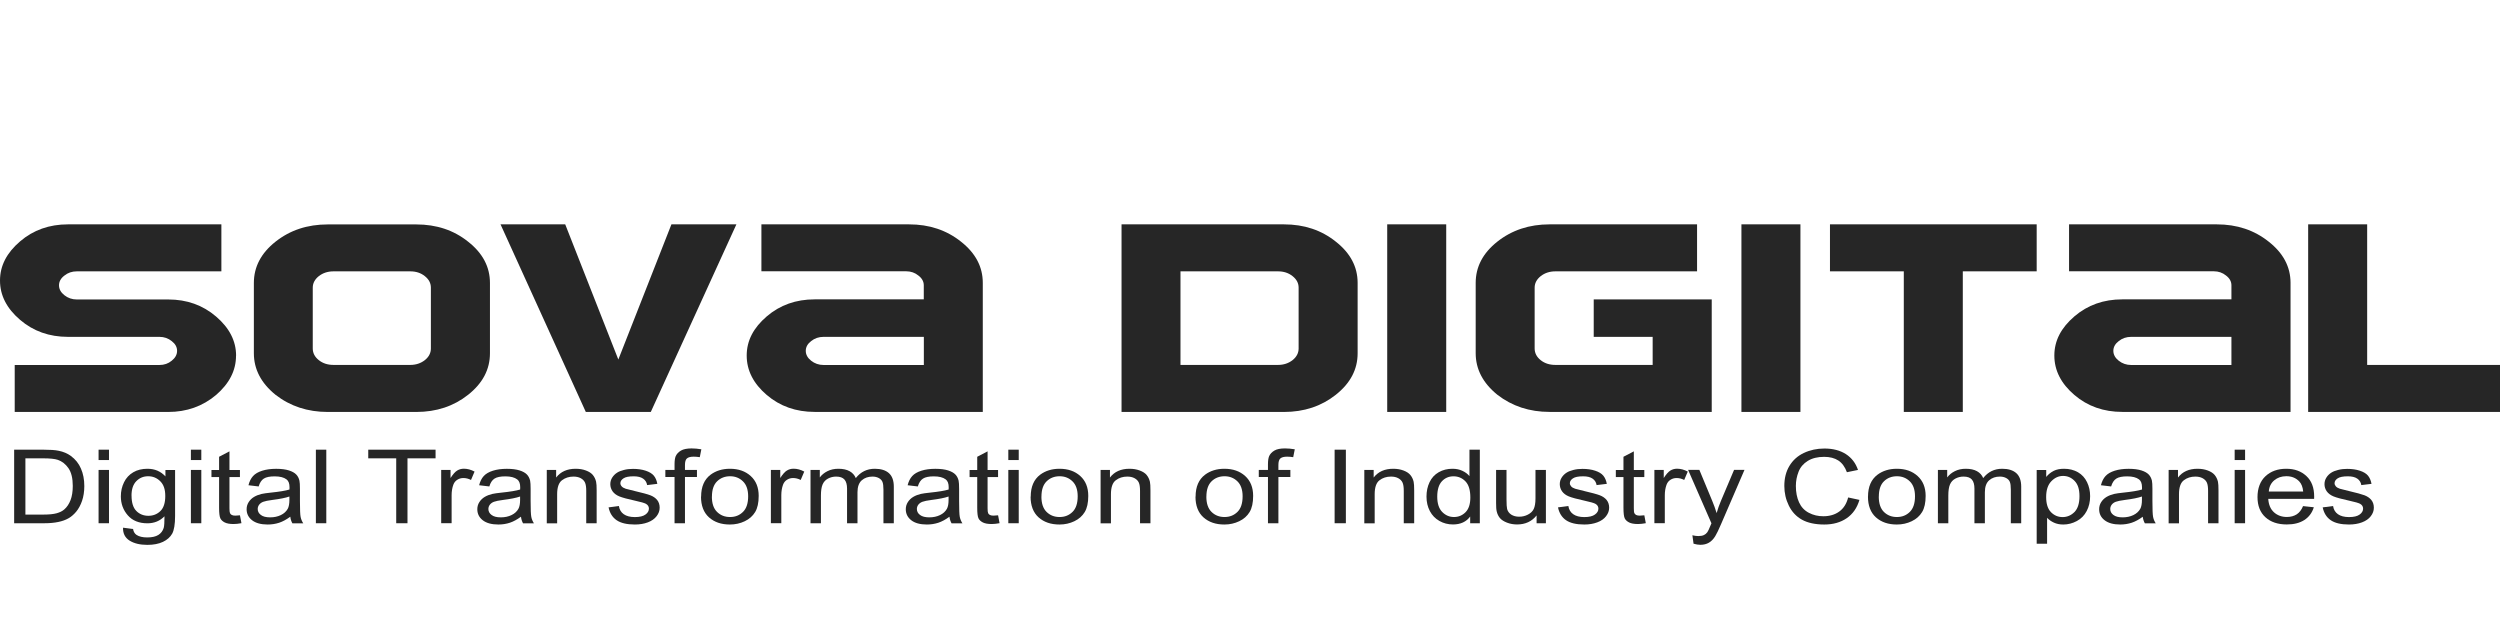
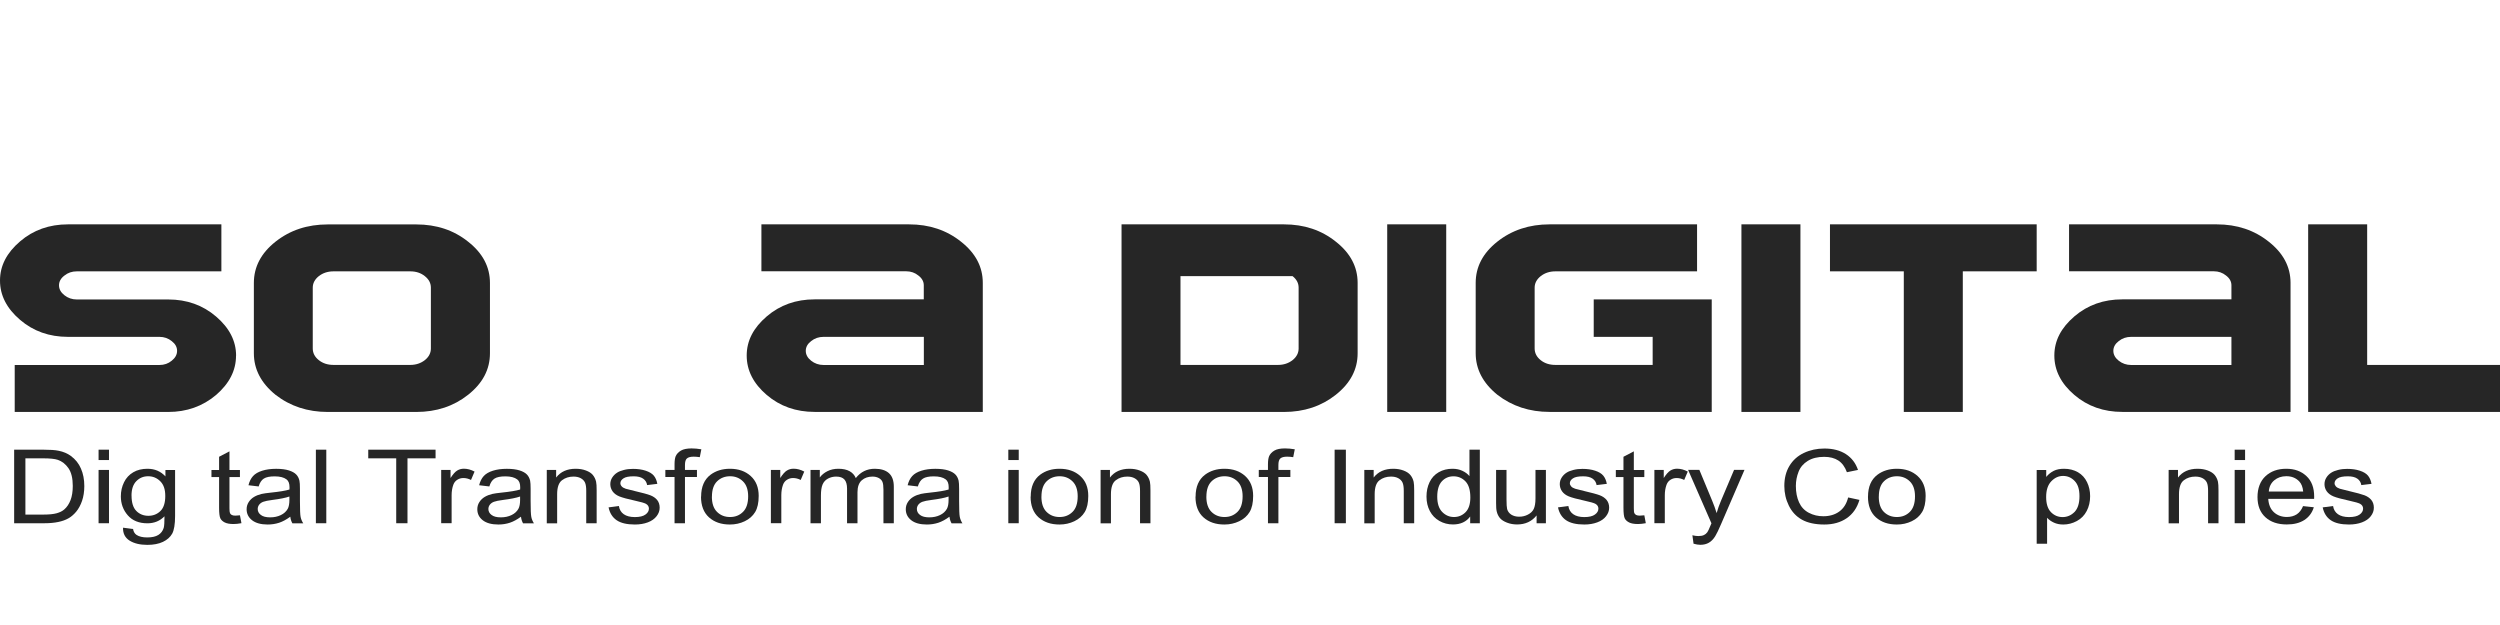
<svg xmlns="http://www.w3.org/2000/svg" width="156" height="39" viewBox="0 0 156 39" fill="none">
  <g clip-path="url(#clip0_643_1249)">
    <path d="M14.728 22.19C14.728 23.117 14.311 23.934 13.477 24.651C12.642 25.353 11.648 25.706 10.497 25.706H0.918V22.775H9.951C10.247 22.775 10.5 22.688 10.716 22.508C10.938 22.332 11.05 22.127 11.05 21.892C11.05 21.657 10.938 21.456 10.716 21.286C10.5 21.11 10.243 21.02 9.951 21.02H4.242C3.077 21.02 2.079 20.667 1.252 19.957C0.417 19.244 0 18.427 0 17.506C0 16.586 0.417 15.776 1.252 15.063C2.079 14.353 3.077 14 4.242 14H13.814V16.932H4.791C4.496 16.932 4.238 17.018 4.016 17.198C3.793 17.368 3.682 17.572 3.682 17.804C3.682 18.036 3.793 18.244 4.016 18.42C4.238 18.597 4.499 18.687 4.791 18.687H10.5C11.658 18.687 12.653 19.04 13.48 19.749C14.315 20.462 14.732 21.279 14.732 22.193L14.728 22.19Z" fill="#262626" />
    <path d="M30.573 22.044C30.573 23.052 30.121 23.913 29.213 24.633C28.313 25.346 27.235 25.706 25.976 25.706H20.451C19.2 25.706 18.111 25.35 17.19 24.633C16.29 23.903 15.841 23.038 15.841 22.044V17.655C15.841 16.655 16.29 15.796 17.19 15.083C18.098 14.363 19.182 14.004 20.451 14.004H25.976C27.235 14.004 28.316 14.363 29.213 15.083C30.121 15.796 30.573 16.655 30.573 17.655V22.044ZM26.887 21.747V17.95C26.887 17.669 26.762 17.43 26.508 17.23C26.258 17.029 25.955 16.932 25.601 16.932H20.813C20.455 16.932 20.149 17.032 19.895 17.23C19.645 17.43 19.516 17.669 19.516 17.95V21.747C19.516 22.03 19.641 22.273 19.895 22.474C20.145 22.674 20.451 22.771 20.813 22.771H25.601C25.952 22.771 26.254 22.671 26.508 22.474C26.759 22.273 26.887 22.03 26.887 21.747Z" fill="#262626" />
-     <path d="M45.951 14L40.611 25.703H36.553L31.233 14H35.27L38.584 22.435L41.897 14H45.955H45.951Z" fill="#262626" />
    <path d="M61.33 25.703H50.836C49.672 25.703 48.674 25.353 47.846 24.647C47.012 23.934 46.594 23.114 46.594 22.186C46.594 21.259 47.012 20.459 47.846 19.742C48.674 19.033 49.672 18.68 50.836 18.68H57.644V17.801C57.644 17.569 57.533 17.364 57.31 17.195C57.095 17.018 56.838 16.928 56.545 16.928H47.512V14H56.726C57.985 14 59.066 14.36 59.967 15.08C60.874 15.793 61.326 16.651 61.326 17.652V25.703H61.33ZM57.648 21.02H51.389C51.094 21.02 50.836 21.106 50.614 21.286C50.391 21.456 50.28 21.66 50.28 21.892C50.28 22.124 50.391 22.332 50.614 22.508C50.836 22.685 51.097 22.775 51.389 22.775H57.648V21.02Z" fill="#262626" />
-     <path d="M84.716 22.044C84.716 23.052 84.264 23.913 83.356 24.633C82.456 25.346 81.378 25.706 80.119 25.706H69.984V14H80.119C81.378 14 82.459 14.36 83.356 15.08C84.264 15.793 84.716 16.651 84.716 17.652V22.044ZM81.034 21.747V17.95C81.034 17.669 80.909 17.43 80.655 17.23C80.404 17.029 80.102 16.932 79.747 16.932H73.662V22.771H79.747C80.098 22.771 80.401 22.671 80.655 22.474C80.905 22.273 81.034 22.03 81.034 21.747Z" fill="#262626" />
+     <path d="M84.716 22.044C84.716 23.052 84.264 23.913 83.356 24.633C82.456 25.346 81.378 25.706 80.119 25.706H69.984V14H80.119C81.378 14 82.459 14.36 83.356 15.08C84.264 15.793 84.716 16.651 84.716 17.652V22.044ZM81.034 21.747V17.95C81.034 17.669 80.909 17.43 80.655 17.23H73.662V22.771H79.747C80.098 22.771 80.401 22.671 80.655 22.474C80.905 22.273 81.034 22.03 81.034 21.747Z" fill="#262626" />
    <path d="M90.244 25.703H86.562V14H90.244V25.703Z" fill="#262626" />
    <path d="M106.819 25.703H96.694C95.442 25.703 94.354 25.346 93.432 24.63C92.532 23.9 92.083 23.034 92.083 22.041V17.652C92.083 16.651 92.532 15.793 93.432 15.08C94.34 14.36 95.428 14 96.694 14H105.897V16.932H97.059C96.701 16.932 96.395 17.032 96.141 17.23C95.891 17.43 95.762 17.669 95.762 17.95V21.747C95.762 22.03 95.887 22.273 96.138 22.474C96.388 22.674 96.694 22.771 97.055 22.771H103.126V21.02H99.448V18.683H106.812V25.703H106.819Z" fill="#262626" />
    <path d="M112.347 25.703H108.665V14H112.347V25.703Z" fill="#262626" />
    <path d="M122.479 16.932V25.703H118.797V16.932H114.19V14H127.089V16.932H122.479Z" fill="#262626" />
    <path d="M132.433 25.703C131.269 25.703 130.271 25.353 129.443 24.647C128.609 23.934 128.191 23.114 128.191 22.186C128.191 21.259 128.609 20.459 129.443 19.742C130.271 19.033 131.265 18.68 132.433 18.68H139.241V17.801C139.241 17.569 139.13 17.364 138.907 17.195C138.692 17.018 138.434 16.928 138.142 16.928H129.109V14H138.327C139.585 14 140.667 14.36 141.567 15.08C142.475 15.793 142.93 16.651 142.93 17.652V25.703H132.433ZM139.241 21.02H132.983C132.687 21.02 132.43 21.106 132.207 21.286C131.985 21.456 131.873 21.66 131.873 21.892C131.873 22.124 131.985 22.332 132.207 22.508C132.43 22.685 132.691 22.775 132.983 22.775H139.241V21.02Z" fill="#262626" />
    <path d="M156 25.703H144.029V14H147.711V22.771H156V25.703Z" fill="#262626" />
    <path d="M0.883 32.65V28.06H2.709C3.122 28.06 3.435 28.081 3.651 28.126C3.953 28.185 4.214 28.296 4.426 28.455C4.704 28.659 4.916 28.922 5.052 29.241C5.191 29.559 5.261 29.922 5.261 30.331C5.261 30.68 5.212 30.989 5.118 31.259C5.024 31.529 4.902 31.75 4.756 31.927C4.61 32.103 4.447 32.242 4.273 32.342C4.099 32.442 3.887 32.519 3.64 32.57C3.393 32.622 3.108 32.65 2.788 32.65H0.883ZM1.585 32.11H2.715C3.063 32.11 3.338 32.082 3.536 32.027C3.734 31.972 3.894 31.892 4.012 31.788C4.179 31.643 4.308 31.449 4.402 31.207C4.496 30.964 4.541 30.67 4.541 30.32C4.541 29.839 4.45 29.473 4.27 29.213C4.089 28.953 3.866 28.784 3.606 28.694C3.418 28.631 3.115 28.6 2.698 28.6H1.585V32.11Z" fill="#262626" />
    <path d="M6.151 28.707V28.06H6.801V28.707H6.151ZM6.151 32.65V29.324H6.801V32.65H6.151Z" fill="#262626" />
    <path d="M7.67 32.927L8.303 33.01C8.331 33.18 8.404 33.301 8.522 33.38C8.682 33.484 8.904 33.536 9.183 33.536C9.485 33.536 9.715 33.484 9.881 33.38C10.045 33.277 10.156 33.131 10.215 32.941C10.25 32.827 10.264 32.584 10.264 32.217C9.979 32.508 9.624 32.654 9.2 32.654C8.671 32.654 8.265 32.487 7.976 32.158C7.687 31.83 7.541 31.432 7.541 30.971C7.541 30.653 7.608 30.362 7.74 30.092C7.872 29.822 8.063 29.618 8.317 29.469C8.571 29.32 8.866 29.251 9.203 29.251C9.655 29.251 10.031 29.41 10.323 29.729V29.327H10.925V32.2C10.925 32.719 10.862 33.086 10.744 33.301C10.622 33.515 10.431 33.688 10.167 33.813C9.902 33.938 9.579 34 9.193 34C8.734 34 8.366 33.91 8.084 33.733C7.802 33.553 7.667 33.287 7.677 32.927H7.67ZM8.209 30.93C8.209 31.366 8.31 31.684 8.508 31.885C8.71 32.086 8.96 32.186 9.259 32.186C9.558 32.186 9.808 32.086 10.01 31.889C10.212 31.691 10.313 31.376 10.313 30.951C10.313 30.525 10.208 30.238 10 30.03C9.791 29.822 9.541 29.718 9.245 29.718C8.95 29.718 8.71 29.819 8.508 30.023C8.306 30.227 8.206 30.528 8.206 30.93H8.209Z" fill="#262626" />
-     <path d="M11.912 28.707V28.06H12.562V28.707H11.912ZM11.912 32.65V29.324H12.562V32.65H11.912Z" fill="#262626" />
    <path d="M14.972 32.148L15.066 32.647C14.881 32.681 14.718 32.699 14.575 32.699C14.339 32.699 14.155 32.667 14.026 32.602C13.897 32.536 13.803 32.453 13.751 32.346C13.699 32.242 13.671 32.017 13.671 31.681V29.767H13.195V29.327H13.671V28.503L14.318 28.164V29.327H14.972V29.767H14.318V31.712C14.318 31.871 14.329 31.975 14.353 32.023C14.377 32.072 14.412 32.107 14.464 32.134C14.516 32.162 14.589 32.176 14.687 32.176C14.76 32.176 14.854 32.169 14.972 32.155V32.148Z" fill="#262626" />
    <path d="M18.115 32.242C17.875 32.418 17.642 32.546 17.419 32.619C17.197 32.692 16.957 32.73 16.703 32.73C16.282 32.73 15.956 32.64 15.73 32.463C15.504 32.287 15.389 32.058 15.389 31.778C15.389 31.615 15.431 31.466 15.518 31.331C15.604 31.196 15.716 31.089 15.855 31.006C15.994 30.923 16.15 30.864 16.324 30.822C16.453 30.795 16.644 30.764 16.901 30.739C17.426 30.684 17.812 30.622 18.063 30.546C18.063 30.469 18.066 30.421 18.066 30.4C18.066 30.172 18.004 30.009 17.882 29.916C17.715 29.788 17.468 29.725 17.141 29.725C16.835 29.725 16.609 29.77 16.463 29.864C16.317 29.957 16.209 30.12 16.14 30.355L15.504 30.279C15.563 30.044 15.657 29.853 15.789 29.708C15.921 29.562 16.112 29.452 16.363 29.372C16.613 29.293 16.905 29.254 17.232 29.254C17.558 29.254 17.826 29.289 18.031 29.355C18.236 29.421 18.386 29.507 18.483 29.608C18.581 29.708 18.647 29.836 18.685 29.992C18.706 30.089 18.716 30.262 18.716 30.511V31.262C18.716 31.785 18.73 32.117 18.758 32.255C18.786 32.394 18.841 32.529 18.922 32.654H18.244C18.177 32.536 18.132 32.401 18.115 32.242ZM18.059 30.982C17.823 31.065 17.468 31.137 16.995 31.196C16.727 31.231 16.54 31.269 16.428 31.311C16.317 31.352 16.234 31.414 16.171 31.494C16.112 31.574 16.081 31.664 16.081 31.761C16.081 31.909 16.147 32.037 16.279 32.134C16.411 32.235 16.602 32.283 16.856 32.283C17.11 32.283 17.329 32.235 17.524 32.141C17.718 32.048 17.861 31.916 17.955 31.75C18.024 31.622 18.059 31.435 18.059 31.186V30.978V30.982Z" fill="#262626" />
    <path d="M19.711 32.65V28.06H20.361V32.65H19.711Z" fill="#262626" />
    <path d="M24.724 32.65V28.6H22.979V28.06H27.179V28.6H25.427V32.65H24.724Z" fill="#262626" />
    <path d="M27.53 32.65V29.324H28.114V29.829C28.264 29.594 28.403 29.438 28.528 29.362C28.654 29.286 28.793 29.247 28.945 29.247C29.165 29.247 29.387 29.306 29.613 29.427L29.391 29.95C29.231 29.867 29.071 29.829 28.914 29.829C28.772 29.829 28.643 29.867 28.532 29.94C28.417 30.012 28.337 30.116 28.288 30.248C28.215 30.449 28.181 30.667 28.181 30.905V32.647H27.53V32.65Z" fill="#262626" />
    <path d="M32.509 32.242C32.27 32.418 32.036 32.546 31.814 32.619C31.591 32.692 31.352 32.73 31.098 32.73C30.677 32.73 30.35 32.64 30.124 32.463C29.898 32.287 29.784 32.058 29.784 31.778C29.784 31.615 29.825 31.466 29.912 31.331C29.999 31.196 30.11 31.089 30.249 31.006C30.389 30.923 30.545 30.864 30.719 30.822C30.847 30.795 31.039 30.764 31.296 30.739C31.821 30.684 32.207 30.622 32.457 30.546C32.457 30.469 32.461 30.421 32.461 30.4C32.461 30.172 32.398 30.009 32.276 29.916C32.109 29.788 31.863 29.725 31.536 29.725C31.23 29.725 31.004 29.77 30.858 29.864C30.712 29.957 30.604 30.12 30.535 30.355L29.898 30.279C29.957 30.044 30.051 29.853 30.183 29.708C30.315 29.562 30.507 29.452 30.757 29.372C31.007 29.293 31.299 29.254 31.626 29.254C31.953 29.254 32.221 29.289 32.426 29.355C32.631 29.421 32.781 29.507 32.878 29.608C32.975 29.708 33.041 29.836 33.08 29.992C33.1 30.089 33.111 30.262 33.111 30.511V31.262C33.111 31.785 33.125 32.117 33.153 32.255C33.18 32.394 33.236 32.529 33.316 32.654H32.638C32.572 32.536 32.527 32.401 32.509 32.242ZM32.454 30.982C32.217 31.065 31.863 31.137 31.39 31.196C31.122 31.231 30.934 31.269 30.823 31.311C30.712 31.352 30.628 31.414 30.566 31.494C30.507 31.574 30.475 31.664 30.475 31.761C30.475 31.909 30.541 32.037 30.674 32.134C30.806 32.235 30.997 32.283 31.251 32.283C31.505 32.283 31.724 32.235 31.918 32.141C32.113 32.048 32.256 31.916 32.349 31.75C32.419 31.622 32.454 31.435 32.454 31.186V30.978V30.982Z" fill="#262626" />
    <path d="M34.119 32.65V29.324H34.703V29.798C34.985 29.431 35.392 29.251 35.924 29.251C36.157 29.251 36.369 29.286 36.56 29.358C36.755 29.431 36.901 29.524 36.995 29.642C37.092 29.76 37.158 29.898 37.196 30.058C37.221 30.161 37.231 30.345 37.231 30.604V32.65H36.581V30.629C36.581 30.4 36.556 30.227 36.504 30.113C36.452 29.999 36.365 29.909 36.237 29.839C36.108 29.77 35.955 29.739 35.785 29.739C35.507 29.739 35.27 29.815 35.068 29.968C34.867 30.12 34.766 30.41 34.766 30.836V32.654H34.116L34.119 32.65Z" fill="#262626" />
    <path d="M37.975 31.66L38.618 31.574C38.653 31.799 38.754 31.968 38.921 32.086C39.088 32.203 39.317 32.266 39.613 32.266C39.908 32.266 40.134 32.214 40.277 32.107C40.423 32.003 40.492 31.878 40.492 31.736C40.492 31.608 40.43 31.508 40.301 31.435C40.211 31.387 39.992 31.321 39.637 31.245C39.161 31.141 38.831 31.051 38.646 30.975C38.462 30.899 38.323 30.795 38.225 30.66C38.132 30.525 38.083 30.376 38.083 30.213C38.083 30.064 38.121 29.929 38.201 29.801C38.281 29.677 38.385 29.569 38.521 29.486C38.622 29.421 38.761 29.369 38.935 29.324C39.109 29.279 39.296 29.258 39.498 29.258C39.8 29.258 40.065 29.296 40.291 29.372C40.517 29.448 40.687 29.549 40.795 29.677C40.903 29.805 40.979 29.978 41.017 30.192L40.381 30.269C40.353 30.096 40.27 29.964 40.131 29.867C39.992 29.77 39.797 29.722 39.543 29.722C39.244 29.722 39.032 29.763 38.904 29.85C38.775 29.936 38.712 30.037 38.712 30.151C38.712 30.224 38.74 30.289 38.792 30.348C38.844 30.41 38.928 30.459 39.043 30.497C39.109 30.518 39.3 30.566 39.616 30.642C40.075 30.75 40.399 30.836 40.579 30.905C40.76 30.975 40.903 31.072 41.007 31.2C41.111 31.328 41.163 31.491 41.163 31.681C41.163 31.871 41.101 32.044 40.972 32.211C40.844 32.377 40.663 32.505 40.426 32.595C40.187 32.685 39.919 32.73 39.616 32.73C39.119 32.73 38.737 32.64 38.476 32.46C38.215 32.28 38.048 32.013 37.975 31.66Z" fill="#262626" />
    <path d="M42.092 32.65V29.763H41.518V29.324H42.092V28.971C42.092 28.746 42.116 28.583 42.161 28.472C42.224 28.327 42.335 28.209 42.492 28.116C42.648 28.026 42.871 27.981 43.156 27.981C43.34 27.981 43.542 27.998 43.764 28.036L43.667 28.527C43.531 28.507 43.403 28.496 43.284 28.496C43.086 28.496 42.947 28.534 42.864 28.607C42.78 28.68 42.742 28.818 42.742 29.016V29.324H43.49V29.763H42.742V32.65H42.092Z" fill="#262626" />
    <path d="M43.75 30.989C43.75 30.372 43.949 29.916 44.341 29.621C44.672 29.376 45.075 29.251 45.548 29.251C46.076 29.251 46.508 29.4 46.841 29.701C47.175 30.002 47.342 30.414 47.342 30.944C47.342 31.373 47.269 31.709 47.12 31.954C46.97 32.2 46.754 32.391 46.473 32.525C46.191 32.66 45.882 32.73 45.544 32.73C45.005 32.73 44.574 32.581 44.241 32.283C43.91 31.985 43.743 31.553 43.743 30.992L43.75 30.989ZM44.421 30.989C44.421 31.414 44.529 31.733 44.745 31.944C44.96 32.155 45.228 32.262 45.555 32.262C45.882 32.262 46.146 32.155 46.361 31.944C46.577 31.733 46.685 31.407 46.685 30.971C46.685 30.559 46.577 30.248 46.361 30.037C46.146 29.826 45.878 29.718 45.558 29.718C45.239 29.718 44.964 29.822 44.748 30.033C44.533 30.244 44.425 30.563 44.425 30.989H44.421Z" fill="#262626" />
    <path d="M48.103 32.65V29.324H48.688V29.829C48.837 29.594 48.976 29.438 49.101 29.362C49.227 29.286 49.366 29.247 49.519 29.247C49.738 29.247 49.96 29.306 50.186 29.427L49.964 29.95C49.804 29.867 49.644 29.829 49.487 29.829C49.345 29.829 49.216 29.867 49.105 29.94C48.99 30.012 48.91 30.116 48.861 30.248C48.788 30.449 48.754 30.667 48.754 30.905V32.647H48.103V32.65Z" fill="#262626" />
    <path d="M50.576 32.65V29.324H51.156V29.791C51.278 29.628 51.438 29.497 51.636 29.4C51.834 29.299 52.064 29.251 52.318 29.251C52.603 29.251 52.836 29.303 53.016 29.403C53.197 29.504 53.326 29.649 53.402 29.832C53.705 29.445 54.101 29.251 54.588 29.251C54.967 29.251 55.263 29.341 55.468 29.524C55.673 29.708 55.774 29.988 55.774 30.369V32.65H55.127V30.556C55.127 30.331 55.106 30.168 55.064 30.068C55.023 29.968 54.946 29.888 54.835 29.829C54.724 29.77 54.595 29.739 54.445 29.739C54.174 29.739 53.952 29.815 53.774 29.971C53.597 30.127 53.507 30.376 53.507 30.719V32.65H52.856V30.49C52.856 30.241 52.804 30.05 52.697 29.926C52.589 29.801 52.418 29.739 52.175 29.739C51.991 29.739 51.824 29.781 51.667 29.864C51.511 29.947 51.4 30.068 51.33 30.23C51.261 30.39 51.226 30.622 51.226 30.926V32.65H50.576Z" fill="#262626" />
    <path d="M59.247 32.242C59.007 32.418 58.774 32.546 58.552 32.619C58.329 32.692 58.089 32.73 57.835 32.73C57.415 32.73 57.088 32.64 56.862 32.463C56.636 32.287 56.521 32.058 56.521 31.778C56.521 31.615 56.563 31.466 56.65 31.331C56.737 31.196 56.848 31.089 56.987 31.006C57.126 30.923 57.283 30.864 57.456 30.822C57.585 30.795 57.776 30.764 58.034 30.739C58.559 30.684 58.945 30.622 59.195 30.546C59.195 30.469 59.198 30.421 59.198 30.4C59.198 30.172 59.136 30.009 59.014 29.916C58.847 29.788 58.6 29.725 58.273 29.725C57.968 29.725 57.742 29.77 57.596 29.864C57.45 29.957 57.342 30.12 57.272 30.355L56.636 30.279C56.695 30.044 56.789 29.853 56.921 29.708C57.053 29.562 57.244 29.452 57.495 29.372C57.745 29.293 58.037 29.254 58.364 29.254C58.691 29.254 58.959 29.289 59.164 29.355C59.369 29.421 59.518 29.507 59.616 29.608C59.713 29.708 59.779 29.836 59.817 29.992C59.838 30.089 59.849 30.262 59.849 30.511V31.262C59.849 31.785 59.862 32.117 59.89 32.255C59.918 32.394 59.974 32.529 60.054 32.654H59.376C59.31 32.536 59.264 32.401 59.247 32.242ZM59.191 30.982C58.955 31.065 58.6 31.137 58.127 31.196C57.86 31.231 57.672 31.269 57.561 31.311C57.45 31.352 57.366 31.414 57.303 31.494C57.244 31.574 57.213 31.664 57.213 31.761C57.213 31.909 57.279 32.037 57.411 32.134C57.543 32.235 57.735 32.283 57.988 32.283C58.242 32.283 58.461 32.235 58.656 32.141C58.851 32.048 58.993 31.916 59.087 31.75C59.157 31.622 59.191 31.435 59.191 31.186V30.978V30.982Z" fill="#262626" />
-     <path d="M62.279 32.148L62.373 32.647C62.189 32.681 62.025 32.699 61.883 32.699C61.646 32.699 61.462 32.667 61.333 32.602C61.205 32.536 61.111 32.453 61.059 32.346C61.006 32.242 60.979 32.017 60.979 31.681V29.767H60.502V29.327H60.979V28.503L61.625 28.164V29.327H62.279V29.767H61.625V31.712C61.625 31.871 61.636 31.975 61.66 32.023C61.684 32.072 61.719 32.107 61.771 32.134C61.824 32.162 61.897 32.176 61.994 32.176C62.067 32.176 62.161 32.169 62.279 32.155V32.148Z" fill="#262626" />
    <path d="M62.919 28.707V28.06H63.569V28.707H62.919ZM62.919 32.65V29.324H63.569V32.65H62.919Z" fill="#262626" />
    <path d="M64.317 30.989C64.317 30.372 64.515 29.916 64.907 29.621C65.238 29.376 65.641 29.251 66.114 29.251C66.642 29.251 67.074 29.4 67.407 29.701C67.741 30.002 67.908 30.414 67.908 30.944C67.908 31.373 67.835 31.709 67.686 31.954C67.536 32.2 67.32 32.391 67.039 32.525C66.757 32.66 66.448 32.73 66.111 32.73C65.572 32.73 65.141 32.581 64.807 32.283C64.476 31.985 64.309 31.553 64.309 30.992L64.317 30.989ZM64.984 30.989C64.984 31.414 65.092 31.733 65.307 31.944C65.523 32.155 65.791 32.262 66.118 32.262C66.444 32.262 66.709 32.155 66.924 31.944C67.14 31.733 67.248 31.407 67.248 30.971C67.248 30.559 67.14 30.248 66.924 30.037C66.709 29.826 66.441 29.718 66.121 29.718C65.801 29.718 65.526 29.822 65.311 30.033C65.095 30.244 64.987 30.563 64.987 30.989H64.984Z" fill="#262626" />
    <path d="M68.677 32.65V29.324H69.261V29.798C69.542 29.431 69.949 29.251 70.481 29.251C70.714 29.251 70.926 29.286 71.117 29.358C71.312 29.431 71.458 29.524 71.552 29.642C71.649 29.76 71.715 29.898 71.754 30.058C71.778 30.161 71.788 30.345 71.788 30.604V32.65H71.138V30.629C71.138 30.4 71.114 30.227 71.062 30.113C71.01 29.999 70.923 29.909 70.794 29.839C70.665 29.77 70.512 29.739 70.342 29.739C70.064 29.739 69.827 29.815 69.626 29.968C69.424 30.12 69.323 30.41 69.323 30.836V32.654H68.673L68.677 32.65Z" fill="#262626" />
    <path d="M74.605 30.989C74.605 30.372 74.803 29.916 75.196 29.621C75.526 29.376 75.93 29.251 76.402 29.251C76.931 29.251 77.362 29.4 77.696 29.701C78.029 30.002 78.196 30.414 78.196 30.944C78.196 31.373 78.123 31.709 77.974 31.954C77.824 32.2 77.609 32.391 77.327 32.525C77.046 32.66 76.736 32.73 76.399 32.73C75.86 32.73 75.429 32.581 75.095 32.283C74.765 31.985 74.598 31.553 74.598 30.992L74.605 30.989ZM75.276 30.989C75.276 31.414 75.384 31.733 75.599 31.944C75.815 32.155 76.082 32.262 76.409 32.262C76.736 32.262 77 32.155 77.216 31.944C77.431 31.733 77.539 31.407 77.539 30.971C77.539 30.559 77.431 30.248 77.216 30.037C77 29.826 76.733 29.718 76.413 29.718C76.093 29.718 75.818 29.822 75.603 30.033C75.387 30.244 75.279 30.563 75.279 30.989H75.276Z" fill="#262626" />
    <path d="M79.121 32.65V29.763H78.548V29.324H79.121V28.971C79.121 28.746 79.146 28.583 79.191 28.472C79.253 28.327 79.365 28.209 79.521 28.116C79.678 28.022 79.9 27.981 80.185 27.981C80.37 27.981 80.571 27.998 80.794 28.036L80.696 28.527C80.561 28.507 80.432 28.496 80.314 28.496C80.116 28.496 79.977 28.534 79.893 28.607C79.81 28.68 79.772 28.818 79.772 29.016V29.324H80.519V29.763H79.772V32.65H79.121Z" fill="#262626" />
    <path d="M83.28 32.65V28.06H83.982V32.65H83.28Z" fill="#262626" />
    <path d="M85.133 32.65V29.324H85.717V29.798C85.999 29.431 86.406 29.251 86.937 29.251C87.17 29.251 87.382 29.286 87.574 29.358C87.768 29.431 87.911 29.524 88.008 29.642C88.106 29.76 88.172 29.898 88.21 30.058C88.234 30.161 88.245 30.345 88.245 30.604V32.65H87.595V30.629C87.595 30.4 87.57 30.227 87.518 30.113C87.466 29.999 87.379 29.909 87.25 29.839C87.122 29.77 86.969 29.739 86.798 29.739C86.52 29.739 86.28 29.815 86.082 29.968C85.88 30.12 85.78 30.41 85.78 30.836V32.654H85.129L85.133 32.65Z" fill="#262626" />
    <path d="M91.739 32.65V32.231C91.496 32.56 91.138 32.726 90.665 32.726C90.359 32.726 90.077 32.654 89.82 32.508C89.562 32.363 89.364 32.158 89.225 31.895C89.086 31.632 89.013 31.331 89.013 30.992C89.013 30.653 89.076 30.359 89.204 30.089C89.333 29.819 89.524 29.611 89.778 29.466C90.032 29.32 90.32 29.251 90.633 29.251C90.866 29.251 91.072 29.293 91.252 29.379C91.433 29.462 91.579 29.573 91.694 29.708V28.06H92.341V32.65H91.736H91.739ZM89.684 30.992C89.684 31.418 89.788 31.736 89.994 31.947C90.202 32.158 90.446 32.262 90.727 32.262C91.009 32.262 91.252 32.162 91.451 31.961C91.649 31.761 91.749 31.452 91.749 31.041C91.749 30.587 91.649 30.251 91.447 30.04C91.245 29.829 90.995 29.722 90.7 29.722C90.404 29.722 90.168 29.826 89.976 30.03C89.785 30.234 89.684 30.556 89.684 30.995V30.992Z" fill="#262626" />
    <path d="M95.884 32.65V32.162C95.585 32.539 95.178 32.726 94.667 32.726C94.441 32.726 94.229 32.688 94.034 32.612C93.839 32.536 93.693 32.442 93.596 32.328C93.502 32.214 93.432 32.075 93.394 31.909C93.366 31.799 93.356 31.622 93.356 31.383V29.324H94.006V31.169C94.006 31.463 94.02 31.66 94.044 31.764C94.086 31.913 94.173 32.027 94.305 32.114C94.437 32.197 94.601 32.242 94.795 32.242C94.99 32.242 95.174 32.2 95.345 32.11C95.515 32.02 95.637 31.906 95.706 31.757C95.776 31.608 95.814 31.39 95.814 31.106V29.324H96.464V32.65H95.884Z" fill="#262626" />
    <path d="M97.222 31.66L97.865 31.574C97.9 31.799 98.001 31.968 98.168 32.086C98.335 32.203 98.564 32.266 98.86 32.266C99.155 32.266 99.381 32.214 99.524 32.107C99.67 32.003 99.74 31.878 99.74 31.736C99.74 31.608 99.677 31.508 99.548 31.435C99.458 31.387 99.239 31.321 98.884 31.245C98.408 31.141 98.078 31.051 97.893 30.975C97.709 30.899 97.57 30.795 97.473 30.66C97.379 30.525 97.33 30.376 97.33 30.213C97.33 30.064 97.368 29.929 97.448 29.801C97.525 29.677 97.632 29.569 97.768 29.486C97.869 29.421 98.008 29.369 98.182 29.324C98.356 29.279 98.543 29.258 98.745 29.258C99.048 29.258 99.312 29.296 99.538 29.372C99.767 29.448 99.934 29.549 100.042 29.677C100.15 29.805 100.226 29.978 100.265 30.192L99.628 30.269C99.6 30.096 99.517 29.964 99.378 29.867C99.239 29.77 99.044 29.722 98.79 29.722C98.491 29.722 98.279 29.763 98.151 29.85C98.022 29.936 97.959 30.037 97.959 30.151C97.959 30.224 97.987 30.289 98.039 30.348C98.091 30.41 98.175 30.459 98.29 30.497C98.356 30.518 98.547 30.566 98.863 30.642C99.322 30.75 99.646 30.836 99.826 30.905C100.007 30.975 100.15 31.072 100.254 31.2C100.358 31.328 100.411 31.491 100.411 31.681C100.411 31.871 100.348 32.044 100.219 32.211C100.094 32.377 99.91 32.505 99.67 32.595C99.43 32.685 99.162 32.73 98.86 32.73C98.363 32.73 97.98 32.64 97.719 32.46C97.459 32.28 97.292 32.013 97.219 31.66H97.222Z" fill="#262626" />
    <path d="M102.605 32.148L102.698 32.647C102.514 32.681 102.351 32.699 102.208 32.699C101.972 32.699 101.787 32.667 101.659 32.602C101.53 32.536 101.436 32.453 101.384 32.346C101.332 32.242 101.304 32.017 101.304 31.681V29.767H100.828V29.327H101.304V28.503L101.951 28.164V29.327H102.605V29.767H101.951V31.712C101.951 31.871 101.961 31.975 101.986 32.023C102.01 32.069 102.045 32.107 102.097 32.134C102.149 32.162 102.222 32.176 102.319 32.176C102.392 32.176 102.486 32.169 102.605 32.155V32.148Z" fill="#262626" />
    <path d="M103.234 32.65V29.324H103.818V29.829C103.968 29.594 104.107 29.438 104.232 29.362C104.357 29.286 104.496 29.247 104.649 29.247C104.868 29.247 105.091 29.306 105.317 29.427L105.094 29.95C104.934 29.867 104.778 29.829 104.618 29.829C104.475 29.829 104.347 29.867 104.235 29.94C104.121 30.012 104.041 30.116 103.992 30.248C103.919 30.449 103.884 30.667 103.884 30.905V32.647H103.234V32.65Z" fill="#262626" />
    <path d="M105.678 33.931L105.605 33.401C105.748 33.436 105.873 33.45 105.977 33.45C106.123 33.45 106.238 33.429 106.325 33.387C106.412 33.346 106.481 33.287 106.537 33.211C106.579 33.155 106.645 33.014 106.735 32.792C106.746 32.761 106.766 32.716 106.794 32.654L105.337 29.32H106.04L106.839 31.245C106.944 31.491 107.034 31.747 107.118 32.017C107.191 31.757 107.281 31.504 107.385 31.259L108.206 29.32H108.856L107.396 32.702C107.239 33.065 107.118 33.318 107.031 33.457C106.916 33.644 106.784 33.779 106.634 33.865C106.485 33.952 106.308 33.996 106.099 33.996C105.974 33.996 105.835 33.972 105.678 33.927V33.931Z" fill="#262626" />
    <path d="M115.327 31.041L116.029 31.193C115.883 31.691 115.619 32.072 115.236 32.335C114.854 32.598 114.388 32.73 113.835 32.73C113.282 32.73 112.799 32.629 112.441 32.428C112.083 32.228 111.812 31.937 111.624 31.553C111.436 31.172 111.342 30.76 111.342 30.324C111.342 29.846 111.446 29.427 111.659 29.074C111.871 28.721 112.17 28.448 112.559 28.265C112.948 28.081 113.376 27.988 113.846 27.988C114.374 27.988 114.823 28.105 115.184 28.337C115.546 28.573 115.796 28.901 115.939 29.324L115.247 29.466C115.125 29.133 114.944 28.887 114.711 28.735C114.478 28.583 114.183 28.507 113.828 28.507C113.421 28.507 113.081 28.59 112.806 28.759C112.531 28.929 112.34 29.154 112.229 29.441C112.117 29.729 112.062 30.019 112.062 30.324C112.062 30.715 112.128 31.054 112.26 31.345C112.392 31.636 112.594 31.854 112.872 31.999C113.15 32.145 113.449 32.214 113.773 32.214C114.165 32.214 114.499 32.117 114.77 31.92C115.042 31.722 115.226 31.432 115.323 31.047L115.327 31.041Z" fill="#262626" />
    <path d="M116.564 30.989C116.564 30.372 116.763 29.916 117.156 29.621C117.486 29.376 117.889 29.251 118.362 29.251C118.891 29.251 119.322 29.4 119.655 29.701C119.989 30.002 120.16 30.414 120.16 30.944C120.16 31.373 120.087 31.709 119.937 31.954C119.788 32.2 119.572 32.391 119.29 32.525C119.009 32.66 118.699 32.73 118.362 32.73C117.823 32.73 117.392 32.581 117.058 32.283C116.728 31.985 116.561 31.553 116.561 30.992L116.564 30.989ZM117.236 30.989C117.236 31.414 117.343 31.733 117.555 31.944C117.771 32.155 118.039 32.262 118.366 32.262C118.692 32.262 118.957 32.155 119.172 31.944C119.388 31.729 119.496 31.407 119.496 30.971C119.496 30.559 119.388 30.248 119.172 30.037C118.957 29.826 118.689 29.718 118.369 29.718C118.049 29.718 117.774 29.822 117.559 30.033C117.343 30.244 117.239 30.563 117.239 30.989H117.236Z" fill="#262626" />
-     <path d="M120.925 32.65V29.324H121.505V29.791C121.627 29.628 121.787 29.497 121.985 29.4C122.187 29.299 122.413 29.251 122.667 29.251C122.952 29.251 123.185 29.303 123.365 29.403C123.546 29.504 123.675 29.649 123.751 29.832C124.054 29.445 124.45 29.251 124.937 29.251C125.316 29.251 125.611 29.341 125.817 29.524C126.022 29.708 126.123 29.988 126.123 30.369V32.65H125.476V30.556C125.476 30.331 125.455 30.168 125.413 30.068C125.372 29.968 125.295 29.888 125.184 29.829C125.073 29.77 124.944 29.739 124.794 29.739C124.523 29.739 124.301 29.815 124.123 29.971C123.946 30.127 123.856 30.376 123.856 30.719V32.65H123.205V30.49C123.205 30.241 123.153 30.05 123.046 29.926C122.941 29.801 122.767 29.739 122.524 29.739C122.34 29.739 122.173 29.781 122.016 29.864C121.86 29.947 121.749 30.068 121.679 30.23C121.61 30.39 121.575 30.622 121.575 30.926V32.65H120.925Z" fill="#262626" />
    <path d="M127.089 29.327H127.684V29.76C127.823 29.59 127.983 29.466 128.157 29.379C128.33 29.293 128.546 29.251 128.796 29.251C129.123 29.251 129.412 29.324 129.666 29.469C129.916 29.614 130.104 29.822 130.232 30.089C130.361 30.355 130.424 30.646 130.424 30.964C130.424 31.304 130.354 31.612 130.211 31.885C130.069 32.158 129.867 32.366 129.596 32.512C129.328 32.657 129.043 32.73 128.748 32.73C128.532 32.73 128.337 32.692 128.164 32.612C127.99 32.532 127.851 32.432 127.739 32.311V33.931H127.089V29.327ZM127.68 31.009C127.68 31.439 127.781 31.754 127.979 31.958C128.181 32.162 128.421 32.266 128.706 32.266C128.991 32.266 129.241 32.158 129.45 31.947C129.655 31.736 129.759 31.407 129.759 30.964C129.759 30.521 129.659 30.224 129.457 30.012C129.255 29.801 129.015 29.698 128.737 29.698C128.459 29.698 128.216 29.808 128 30.033C127.785 30.258 127.68 30.584 127.68 31.013V31.009Z" fill="#262626" />
-     <path d="M133.713 32.242C133.473 32.418 133.24 32.546 133.017 32.619C132.795 32.692 132.555 32.73 132.301 32.73C131.88 32.73 131.557 32.64 131.328 32.463C131.098 32.287 130.987 32.058 130.987 31.778C130.987 31.615 131.029 31.466 131.115 31.331C131.202 31.196 131.314 31.089 131.453 31.006C131.592 30.923 131.748 30.864 131.922 30.822C132.051 30.795 132.242 30.764 132.499 30.739C133.024 30.684 133.41 30.622 133.661 30.546C133.661 30.469 133.661 30.421 133.661 30.4C133.661 30.172 133.598 30.009 133.476 29.916C133.309 29.788 133.063 29.725 132.736 29.725C132.43 29.725 132.204 29.77 132.058 29.864C131.912 29.957 131.804 30.12 131.734 30.355L131.098 30.279C131.157 30.044 131.251 29.853 131.383 29.708C131.515 29.562 131.707 29.452 131.957 29.372C132.207 29.293 132.499 29.254 132.826 29.254C133.153 29.254 133.421 29.289 133.626 29.355C133.831 29.421 133.98 29.507 134.078 29.608C134.175 29.708 134.241 29.836 134.28 29.992C134.3 30.089 134.311 30.262 134.311 30.511V31.262C134.311 31.785 134.325 32.117 134.353 32.255C134.38 32.394 134.436 32.529 134.516 32.654H133.838C133.772 32.536 133.727 32.401 133.706 32.242H133.713ZM133.657 30.982C133.421 31.065 133.066 31.137 132.593 31.196C132.325 31.231 132.138 31.269 132.026 31.311C131.915 31.352 131.832 31.414 131.769 31.494C131.71 31.574 131.679 31.664 131.679 31.761C131.679 31.909 131.745 32.037 131.877 32.134C132.009 32.235 132.2 32.283 132.454 32.283C132.708 32.283 132.927 32.235 133.122 32.141C133.316 32.048 133.459 31.916 133.553 31.75C133.622 31.622 133.657 31.435 133.657 31.186V30.978V30.982Z" fill="#262626" />
    <path d="M135.323 32.65V29.324H135.907V29.798C136.188 29.431 136.595 29.251 137.127 29.251C137.36 29.251 137.572 29.286 137.763 29.358C137.958 29.431 138.101 29.524 138.198 29.642C138.295 29.76 138.361 29.898 138.4 30.058C138.424 30.161 138.434 30.345 138.434 30.604V32.65H137.784V30.629C137.784 30.4 137.76 30.227 137.708 30.113C137.656 29.999 137.569 29.909 137.44 29.839C137.311 29.77 137.158 29.739 136.988 29.739C136.71 29.739 136.47 29.815 136.272 29.968C136.07 30.12 135.969 30.41 135.969 30.836V32.654H135.319L135.323 32.65Z" fill="#262626" />
    <path d="M139.443 28.707V28.06H140.093V28.707H139.443ZM139.443 32.65V29.324H140.093V32.65H139.443Z" fill="#262626" />
    <path d="M143.712 31.581L144.383 31.653C144.279 31.992 144.081 32.259 143.796 32.446C143.507 32.633 143.142 32.726 142.697 32.726C142.137 32.726 141.692 32.577 141.362 32.276C141.032 31.975 140.868 31.556 140.868 31.016C140.868 30.476 141.035 30.023 141.366 29.715C141.696 29.407 142.13 29.251 142.659 29.251C143.187 29.251 143.591 29.403 143.918 29.704C144.244 30.006 144.404 30.431 144.404 30.982C144.404 31.016 144.404 31.065 144.401 31.131H141.539C141.564 31.497 141.682 31.774 141.897 31.968C142.113 32.162 142.381 32.259 142.701 32.259C142.941 32.259 143.142 32.203 143.313 32.096C143.479 31.989 143.615 31.816 143.712 31.577V31.581ZM143.719 30.67C143.692 30.39 143.608 30.182 143.473 30.04C143.264 29.822 142.996 29.715 142.666 29.715C142.367 29.715 142.117 29.801 141.911 29.974C141.706 30.148 141.595 30.379 141.574 30.67H143.719Z" fill="#262626" />
    <path d="M144.94 31.66L145.583 31.574C145.618 31.799 145.719 31.968 145.886 32.086C146.052 32.203 146.282 32.266 146.577 32.266C146.873 32.266 147.099 32.214 147.242 32.107C147.388 32.003 147.457 31.878 147.457 31.736C147.457 31.608 147.395 31.508 147.266 31.435C147.175 31.387 146.956 31.321 146.602 31.245C146.125 31.141 145.795 31.051 145.611 30.975C145.427 30.899 145.288 30.795 145.19 30.66C145.096 30.525 145.048 30.376 145.048 30.213C145.048 30.064 145.086 29.929 145.166 29.801C145.242 29.677 145.35 29.569 145.486 29.486C145.587 29.421 145.726 29.369 145.899 29.324C146.073 29.279 146.261 29.258 146.463 29.258C146.765 29.258 147.029 29.296 147.255 29.372C147.485 29.448 147.652 29.549 147.76 29.677C147.867 29.805 147.944 29.978 147.982 30.192L147.346 30.269C147.318 30.096 147.235 29.964 147.096 29.867C146.956 29.77 146.762 29.722 146.508 29.722C146.209 29.722 145.997 29.763 145.868 29.85C145.74 29.936 145.677 30.037 145.677 30.151C145.677 30.224 145.705 30.289 145.757 30.348C145.809 30.41 145.893 30.459 146.007 30.497C146.073 30.518 146.265 30.566 146.581 30.642C147.04 30.75 147.363 30.836 147.544 30.905C147.725 30.975 147.867 31.072 147.972 31.2C148.076 31.328 148.128 31.491 148.128 31.681C148.128 31.871 148.066 32.044 147.937 32.211C147.812 32.377 147.627 32.505 147.388 32.595C147.148 32.685 146.88 32.73 146.577 32.73C146.08 32.73 145.698 32.64 145.437 32.46C145.176 32.28 145.009 32.013 144.936 31.66H144.94Z" fill="#262626" />
  </g>
  <defs>
    <clipPath id="clip0_643_1249">
      <rect width="156" height="20" fill="white" transform="translate(0 14)" />
    </clipPath>
  </defs>
</svg>